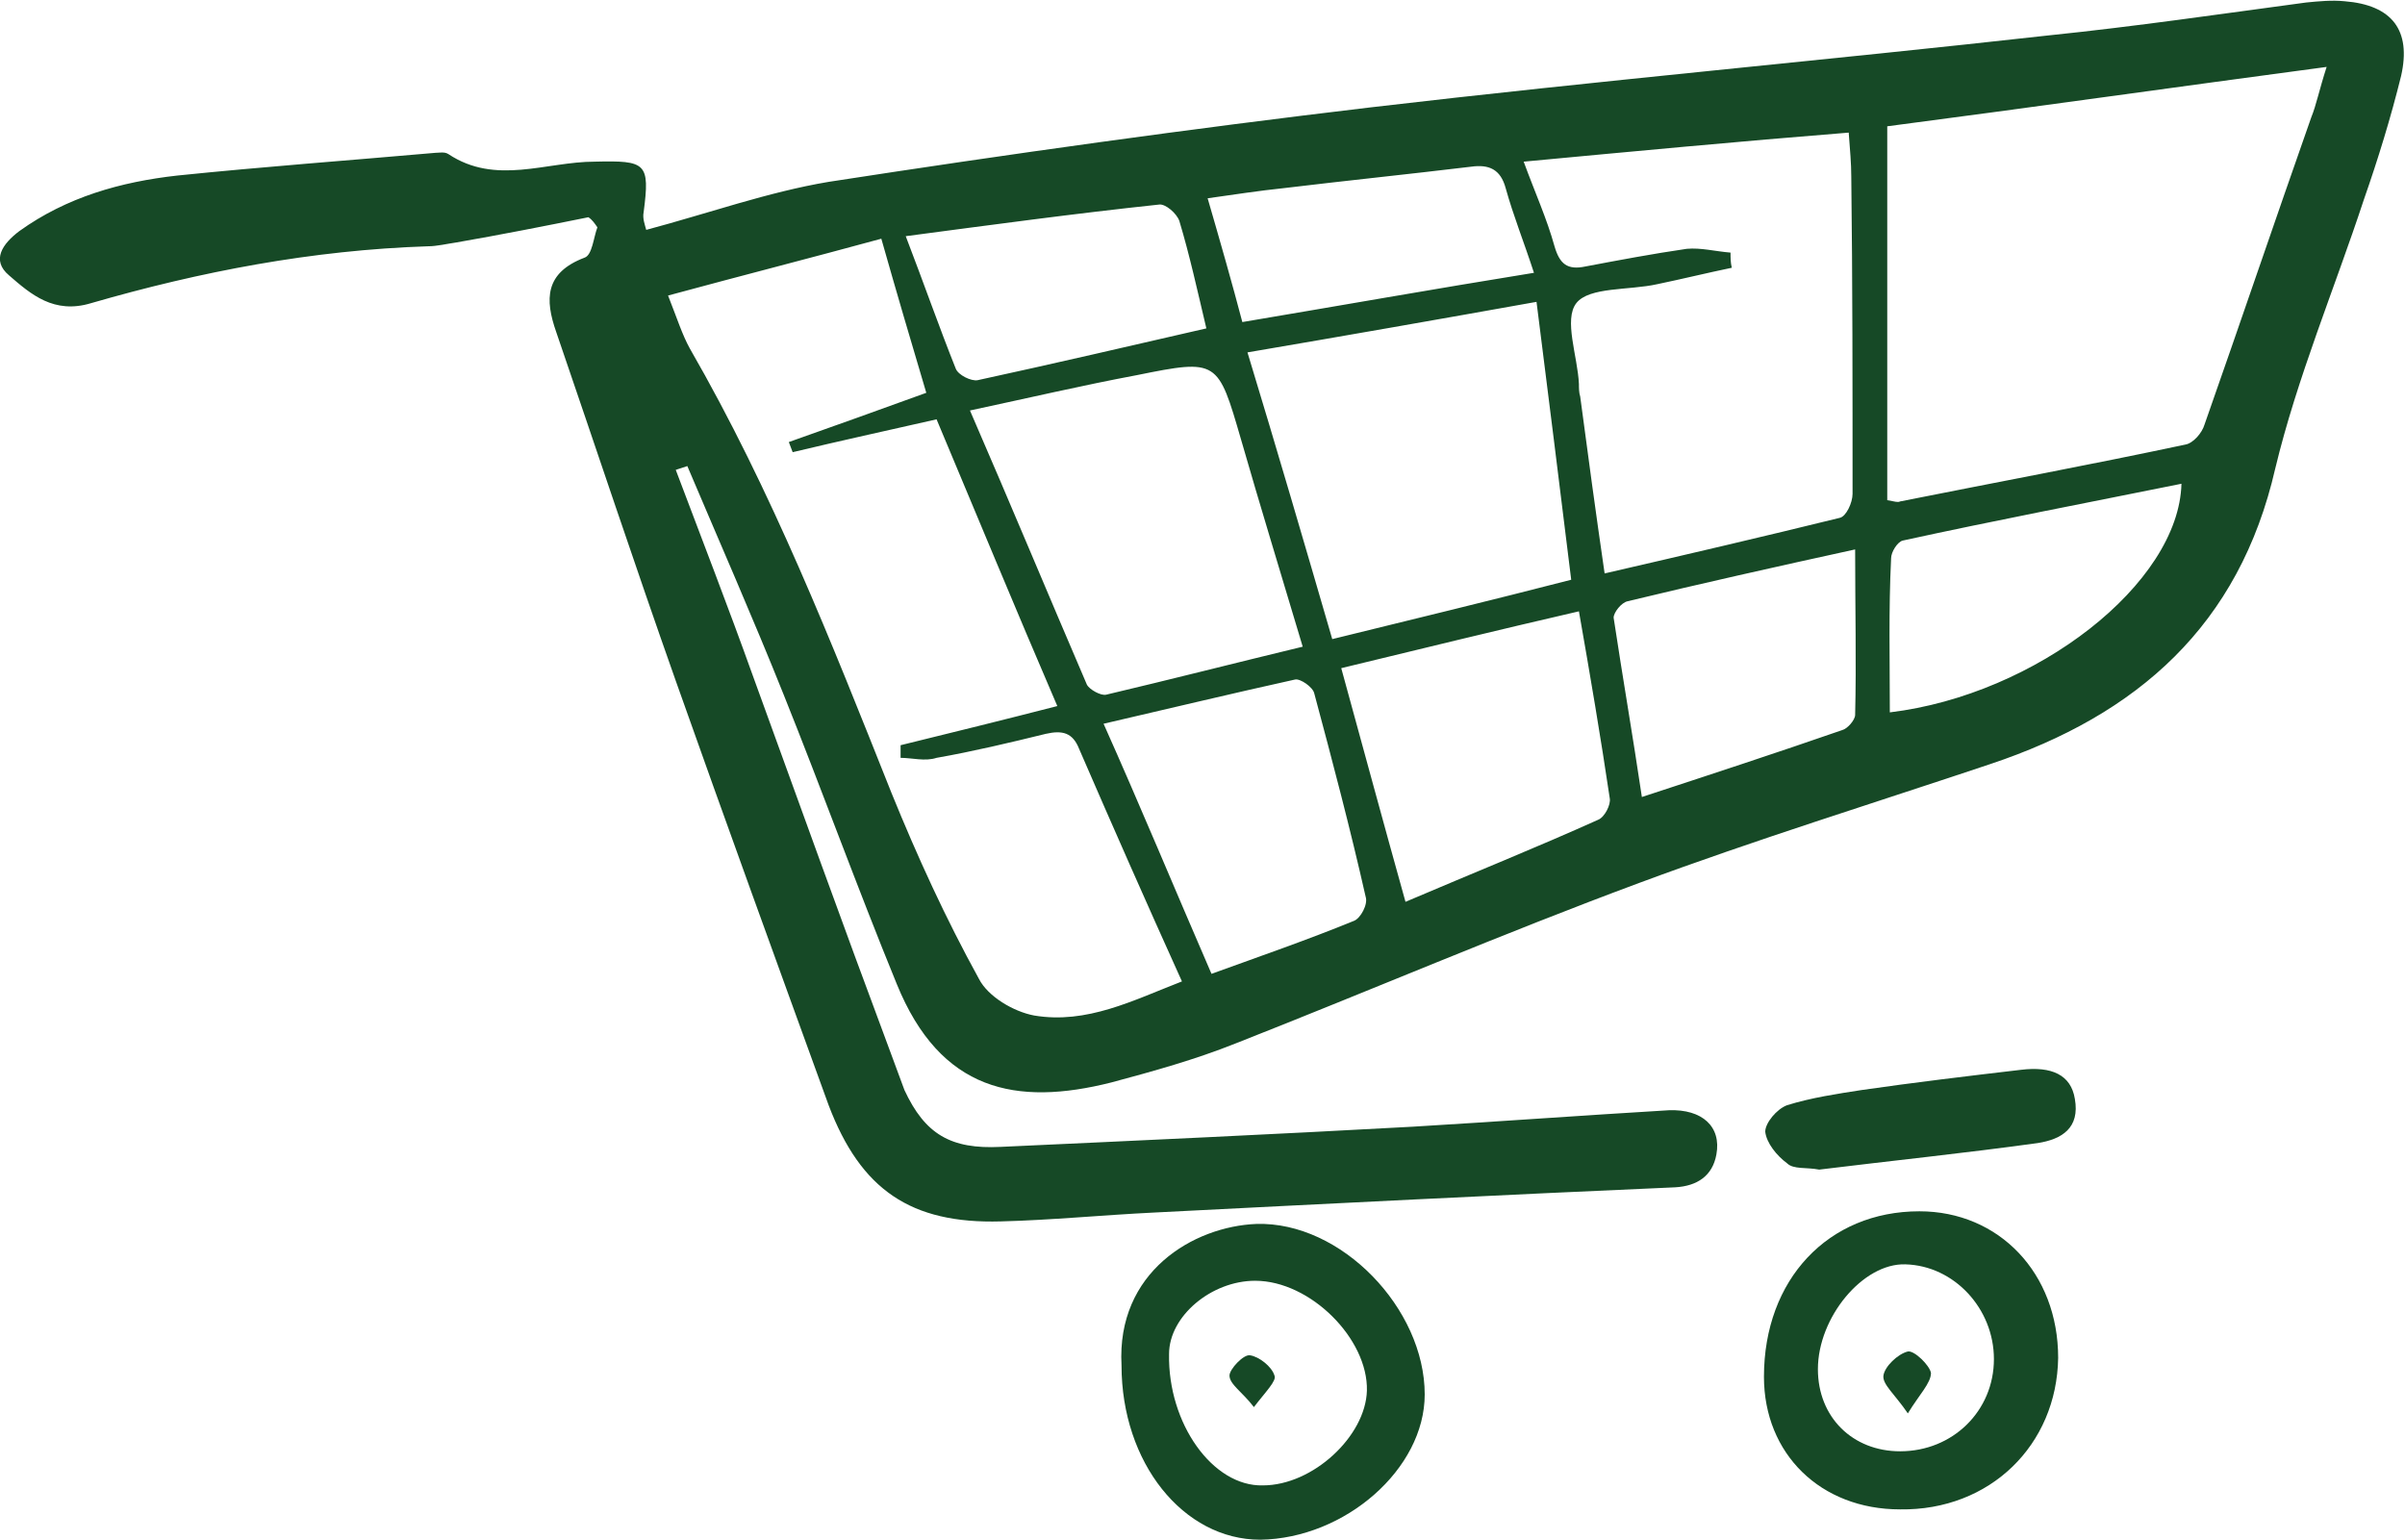
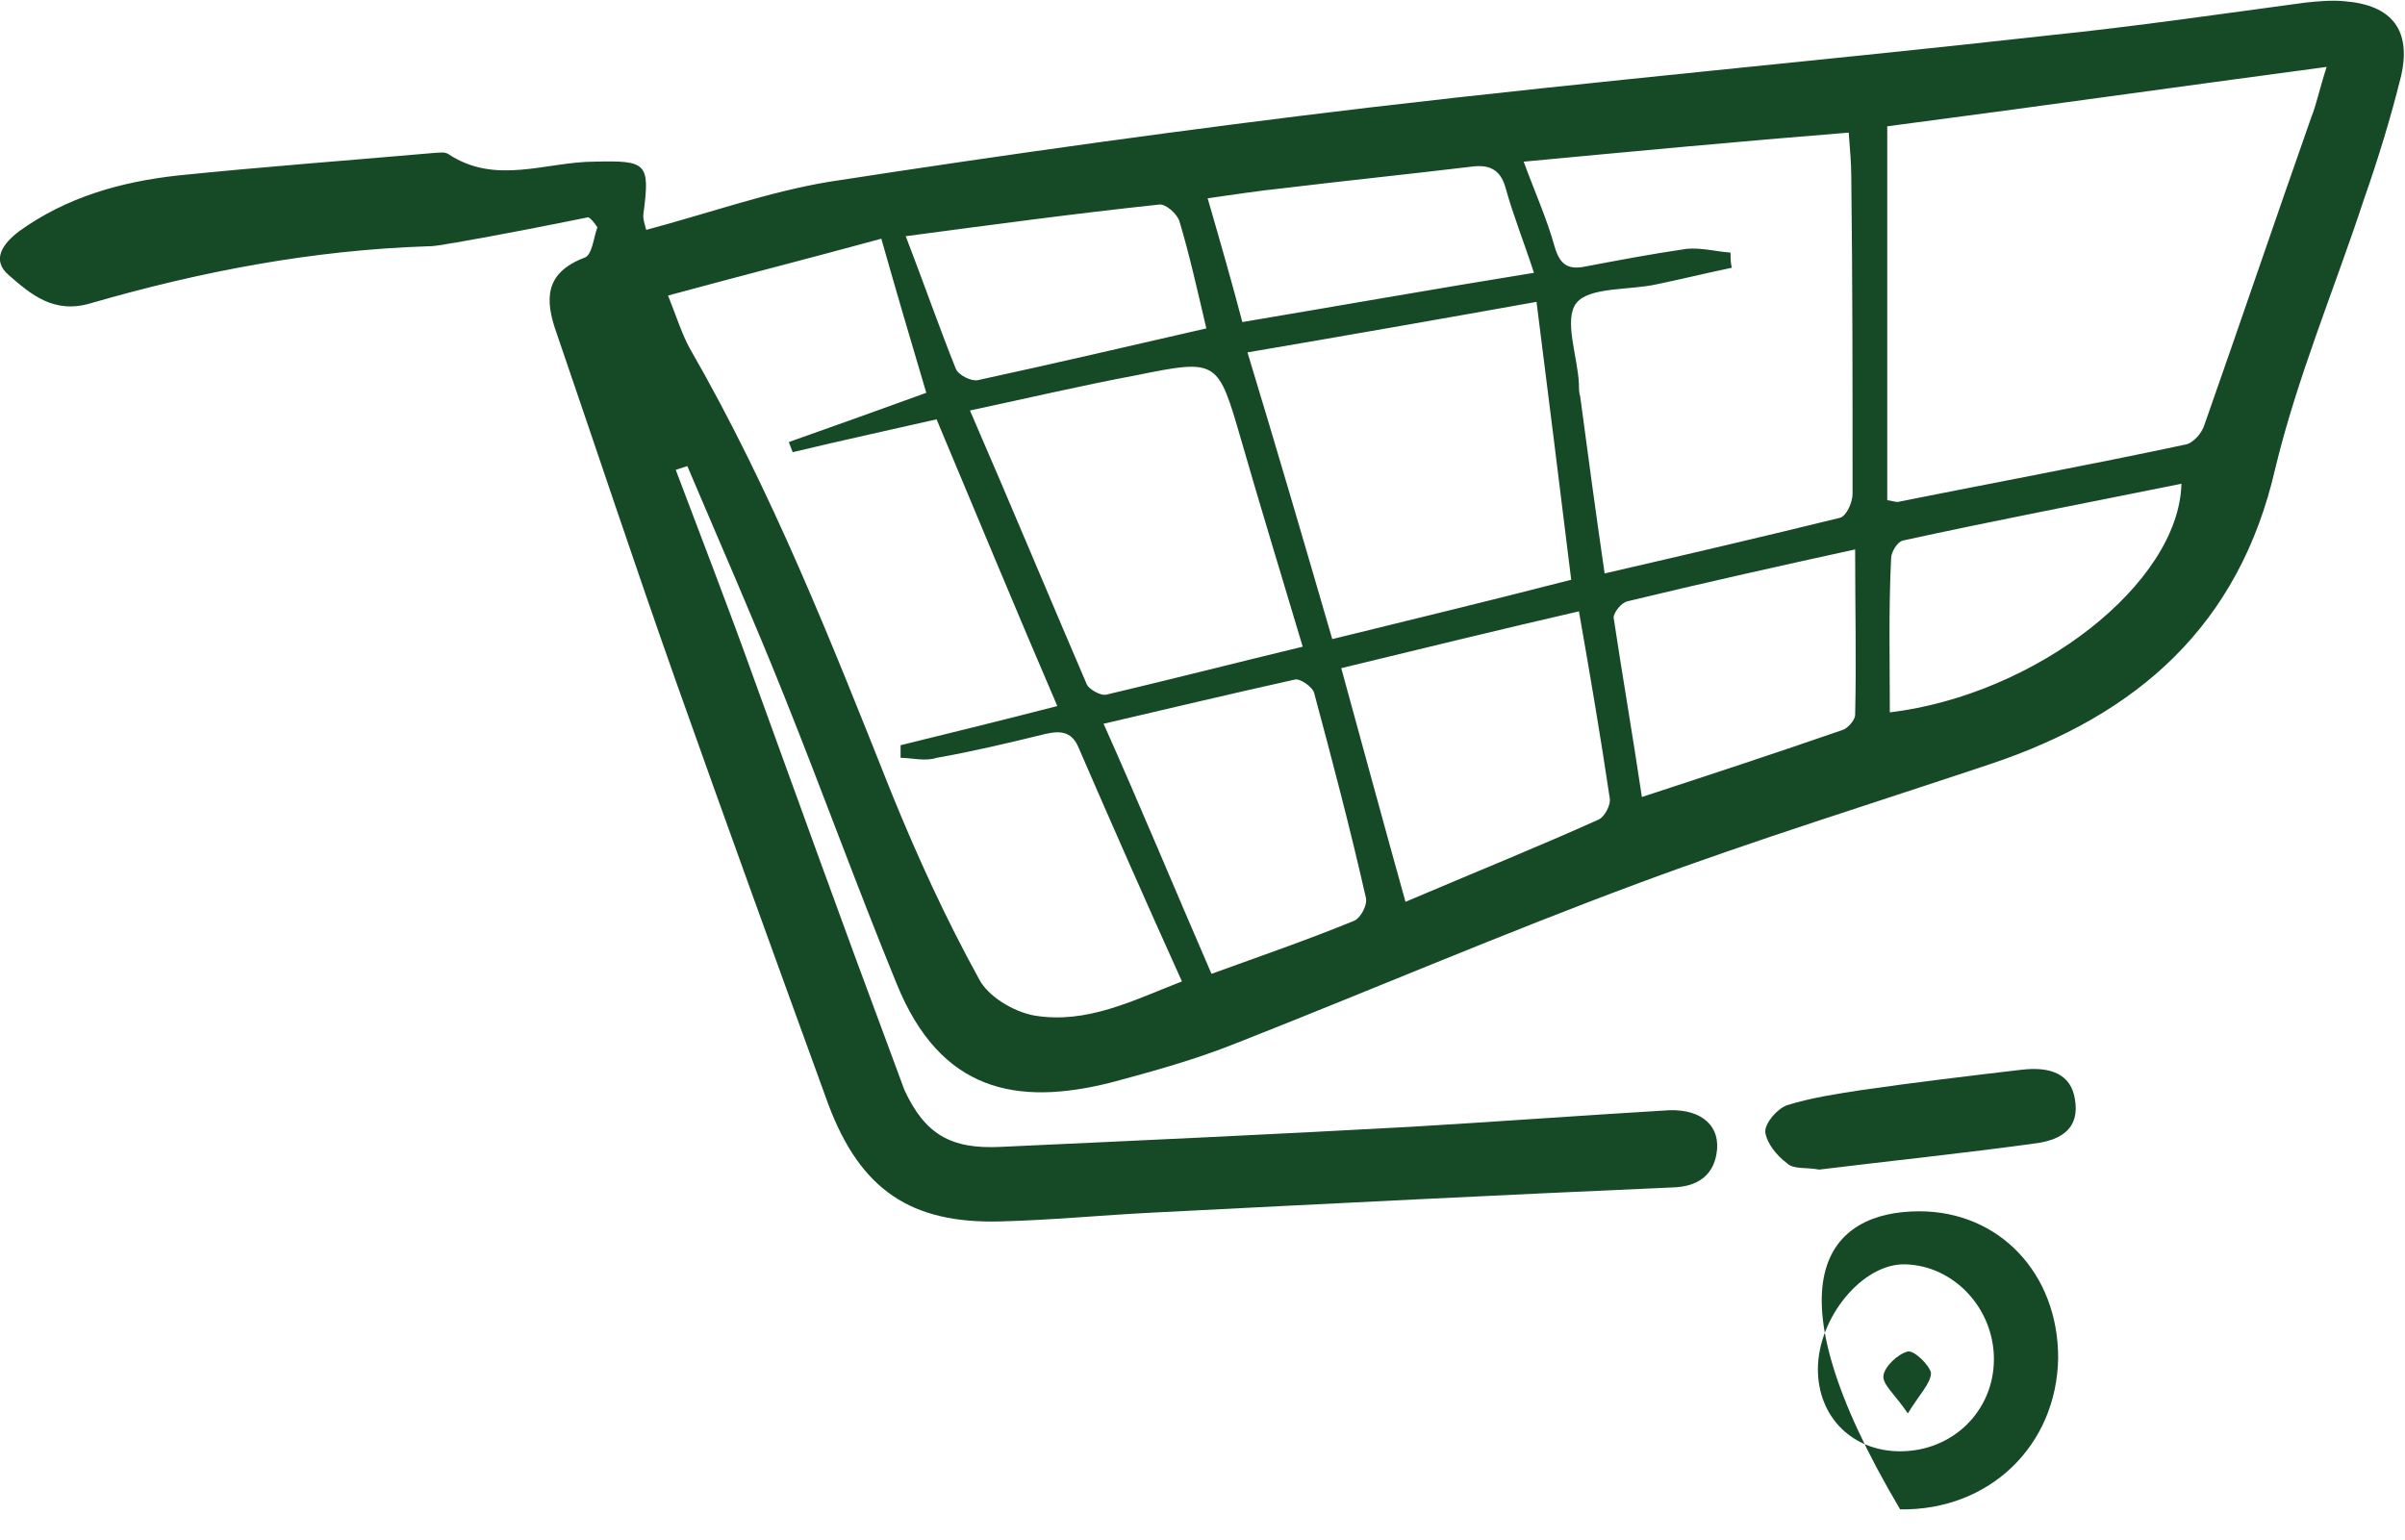
<svg xmlns="http://www.w3.org/2000/svg" width="139" height="89" viewBox="0 0 139 89" fill="none">
  <path d="M39.056 27.159C40.542 31.101 42.101 35.117 43.512 39.059C46.111 46.215 48.709 53.443 51.382 60.598C51.679 61.401 51.976 62.204 52.273 63.007C53.461 65.562 54.947 66.438 57.842 66.292C65.787 65.927 73.732 65.562 81.677 65.124C86.578 64.832 91.553 64.467 96.453 64.175C98.384 64.102 99.498 65.124 99.201 66.731C98.978 67.972 98.087 68.556 96.825 68.629C86.801 69.067 76.702 69.578 66.678 70.089C63.708 70.235 60.738 70.527 57.842 70.6C52.645 70.746 49.749 68.775 47.892 63.883C44.922 55.706 41.952 47.529 39.056 39.352C36.681 32.635 34.453 25.918 32.151 19.201C31.483 17.302 31.483 15.769 33.785 14.893C34.23 14.747 34.304 13.725 34.527 13.141C34.379 12.922 34.23 12.703 34.007 12.557C31.483 13.068 28.884 13.579 26.359 14.017C25.84 14.09 25.246 14.236 24.726 14.236C18.043 14.455 11.583 15.696 5.272 17.521C3.119 18.178 1.782 17.01 0.52 15.915C-0.52 15.039 0.148 14.09 1.114 13.36C3.861 11.388 6.98 10.512 10.247 10.147C15.222 9.636 20.197 9.271 25.171 8.833C25.394 8.833 25.691 8.76 25.914 8.906C28.661 10.731 31.557 9.344 34.379 9.344C37.349 9.271 37.572 9.417 37.2 12.264C37.126 12.63 37.275 12.995 37.349 13.287C40.913 12.338 44.403 11.096 47.892 10.512C58.288 8.906 68.757 7.446 79.227 6.205C92.295 4.671 105.364 3.503 118.432 2.043C123.407 1.532 128.382 0.802 133.283 0.145C134.025 0.072 134.768 -0.001 135.51 0.072C138.257 0.291 139.371 1.751 138.777 4.379C138.183 6.789 137.441 9.198 136.624 11.534C134.916 16.718 132.763 21.829 131.5 27.086C129.421 36.139 123.555 41.323 115.016 44.17C108.26 46.434 101.428 48.551 94.746 51.033C86.875 53.954 79.227 57.239 71.43 60.306C69.054 61.255 66.678 61.912 64.228 62.569C58.733 63.956 54.352 63.08 51.828 56.874C49.526 51.252 47.521 45.703 45.294 40.155C43.512 35.701 41.581 31.32 39.725 26.94C39.502 27.013 39.279 27.086 39.056 27.159ZM38.611 17.083C39.131 18.397 39.428 19.347 39.873 20.15C44.625 28.4 48.041 37.088 51.531 45.849C53.016 49.5 54.65 53.078 56.58 56.582C57.1 57.604 58.585 58.48 59.773 58.699C62.817 59.21 65.49 57.823 68.312 56.728C66.233 52.128 64.302 47.748 62.372 43.294C62 42.345 61.406 42.199 60.441 42.418C58.362 42.929 56.209 43.44 54.13 43.805C53.461 44.024 52.719 43.805 52.051 43.805C52.051 43.586 52.051 43.294 52.051 43.075C55.021 42.345 57.991 41.615 61.109 40.812C58.659 35.117 56.431 29.714 54.13 24.238C51.234 24.895 48.561 25.48 45.813 26.137C45.739 25.918 45.665 25.771 45.591 25.552C48.264 24.603 50.937 23.654 53.536 22.705C52.645 19.712 51.828 16.937 50.937 13.798C46.927 14.893 42.918 15.915 38.611 17.083ZM109.076 28.911C109.522 28.984 109.67 29.057 109.819 28.984C115.313 27.889 120.808 26.867 126.303 25.698C126.748 25.625 127.268 25.041 127.417 24.53C129.496 18.616 131.5 12.703 133.58 6.789C133.877 6.059 134.025 5.255 134.471 3.868C125.709 5.036 117.467 6.205 109.076 7.3C109.076 14.747 109.076 21.829 109.076 28.911ZM88.063 9.344C88.731 11.169 89.4 12.63 89.845 14.236C90.142 15.258 90.588 15.623 91.627 15.404C93.558 15.039 95.488 14.674 97.493 14.382C98.31 14.309 99.126 14.528 100.018 14.601C100.018 14.893 100.018 15.185 100.092 15.477C98.681 15.769 97.196 16.134 95.785 16.426C94.152 16.791 91.85 16.572 91.107 17.521C90.365 18.47 91.181 20.588 91.256 22.194C91.256 22.413 91.256 22.705 91.33 22.924C91.776 26.283 92.221 29.568 92.741 33.146C97.493 32.05 101.874 31.028 106.329 29.933C106.7 29.86 107.071 29.057 107.071 28.546C107.071 22.413 107.072 16.28 106.997 10.22C106.997 9.417 106.923 8.687 106.849 7.665C100.463 8.176 94.3 8.76 88.063 9.344ZM76.999 36.942C81.751 35.774 86.281 34.679 90.81 33.511C90.142 28.035 89.474 22.778 88.805 17.448C83.088 18.47 77.668 19.42 72.099 20.369C73.806 25.991 75.366 31.32 76.999 36.942ZM75.292 37.38C74.029 33.146 72.841 29.276 71.728 25.406C70.391 20.807 70.391 20.734 65.713 21.683C62.594 22.267 59.476 22.997 56.06 23.727C58.436 29.203 60.59 34.387 62.817 39.571C62.966 39.863 63.634 40.228 63.931 40.155C67.644 39.279 71.356 38.329 75.292 37.38ZM91.256 35.336C86.504 36.431 82.049 37.526 77.519 38.621C78.781 43.221 79.969 47.602 81.232 52.128C85.167 50.449 88.805 48.989 92.37 47.383C92.741 47.237 93.112 46.507 93.038 46.142C92.518 42.637 91.924 39.133 91.256 35.336ZM70.02 56.29C72.841 55.268 75.589 54.319 78.262 53.224C78.633 53.078 79.078 52.274 78.93 51.836C78.039 47.894 76.999 43.951 75.96 40.082C75.886 39.717 75.143 39.206 74.846 39.279C71.208 40.082 67.569 40.958 63.782 41.834C65.936 46.653 67.866 51.325 70.02 56.29ZM107.22 31.758C102.542 32.781 98.31 33.73 94.077 34.752C93.706 34.825 93.261 35.409 93.261 35.701C93.78 39.133 94.374 42.564 94.894 46.069C98.904 44.754 102.691 43.513 106.477 42.199C106.774 42.126 107.22 41.615 107.22 41.323C107.294 38.256 107.22 35.19 107.22 31.758ZM109.225 41.177C117.69 40.155 125.932 33.73 126.08 27.962C120.66 29.057 115.313 30.079 109.967 31.247C109.67 31.32 109.299 31.904 109.299 32.27C109.151 35.263 109.225 38.183 109.225 41.177ZM69.723 18.982C69.203 16.791 68.757 14.747 68.163 12.776C68.015 12.338 67.347 11.754 66.975 11.826C62.149 12.338 57.323 12.995 52.348 13.652C53.387 16.353 54.278 18.909 55.243 21.318C55.392 21.683 56.135 22.048 56.506 21.975C60.887 21.026 65.267 20.004 69.723 18.982ZM88.657 15.769C88.063 13.944 87.469 12.484 87.023 10.877C86.726 9.782 86.058 9.49 85.019 9.636C81.38 10.074 77.816 10.439 74.178 10.877C72.767 11.023 71.356 11.242 69.797 11.461C70.539 14.017 71.208 16.353 71.802 18.616C77.445 17.667 82.791 16.718 88.657 15.769Z" fill="#164926" />
-   <path d="M109.821 87.246C105.217 87.246 101.95 84.034 101.95 79.58C101.95 73.958 105.662 70.016 110.934 70.016C115.538 70.016 118.954 73.593 118.954 78.485C118.879 83.523 115.018 87.319 109.821 87.246ZM115.241 78.558C115.241 75.638 112.939 73.155 110.118 73.082C107.667 73.009 105.068 76.149 105.068 79.142C105.068 81.917 107.073 83.888 109.821 83.888C112.865 83.888 115.241 81.552 115.241 78.558Z" fill="#164926" />
-   <path d="M64.82 78.923C64.523 73.52 68.978 70.892 72.616 70.746C77.517 70.6 82.343 75.638 82.343 80.603C82.343 84.91 77.74 88.926 72.839 88.999C68.384 88.999 64.82 84.545 64.82 78.923ZM67.567 78.266C67.493 82.282 70.092 85.932 72.988 85.859C75.883 85.859 78.928 83.012 79.002 80.383C79.076 77.39 75.735 74.031 72.542 74.031C70.017 74.031 67.567 76.076 67.567 78.266Z" fill="#164926" />
+   <path d="M109.821 87.246C101.95 73.958 105.662 70.016 110.934 70.016C115.538 70.016 118.954 73.593 118.954 78.485C118.879 83.523 115.018 87.319 109.821 87.246ZM115.241 78.558C115.241 75.638 112.939 73.155 110.118 73.082C107.667 73.009 105.068 76.149 105.068 79.142C105.068 81.917 107.073 83.888 109.821 83.888C112.865 83.888 115.241 81.552 115.241 78.558Z" fill="#164926" />
  <path d="M105.142 67.606C104.4 67.46 103.657 67.606 103.286 67.241C102.692 66.803 102.098 66.073 102.024 65.416C102.024 64.905 102.692 64.102 103.286 63.883C104.697 63.445 106.182 63.226 107.593 63.007C110.637 62.569 113.681 62.203 116.8 61.838C118.582 61.619 119.696 62.13 119.919 63.518C120.216 65.197 119.176 65.854 117.765 66.073C113.533 66.657 109.301 67.095 105.142 67.606Z" fill="#164926" />
  <path d="M110.266 81.697C109.524 80.601 108.781 80.017 108.856 79.506C108.93 78.995 109.672 78.265 110.266 78.119C110.638 78.046 111.529 78.922 111.603 79.36C111.603 79.944 110.935 80.601 110.266 81.697Z" fill="#164926" />
-   <path d="M72.471 81.333C71.802 80.457 71.06 80.019 71.06 79.508C71.06 79.143 71.877 78.266 72.248 78.34C72.768 78.412 73.51 78.997 73.659 79.508C73.807 79.8 73.139 80.457 72.471 81.333Z" fill="#164926" />
</svg>